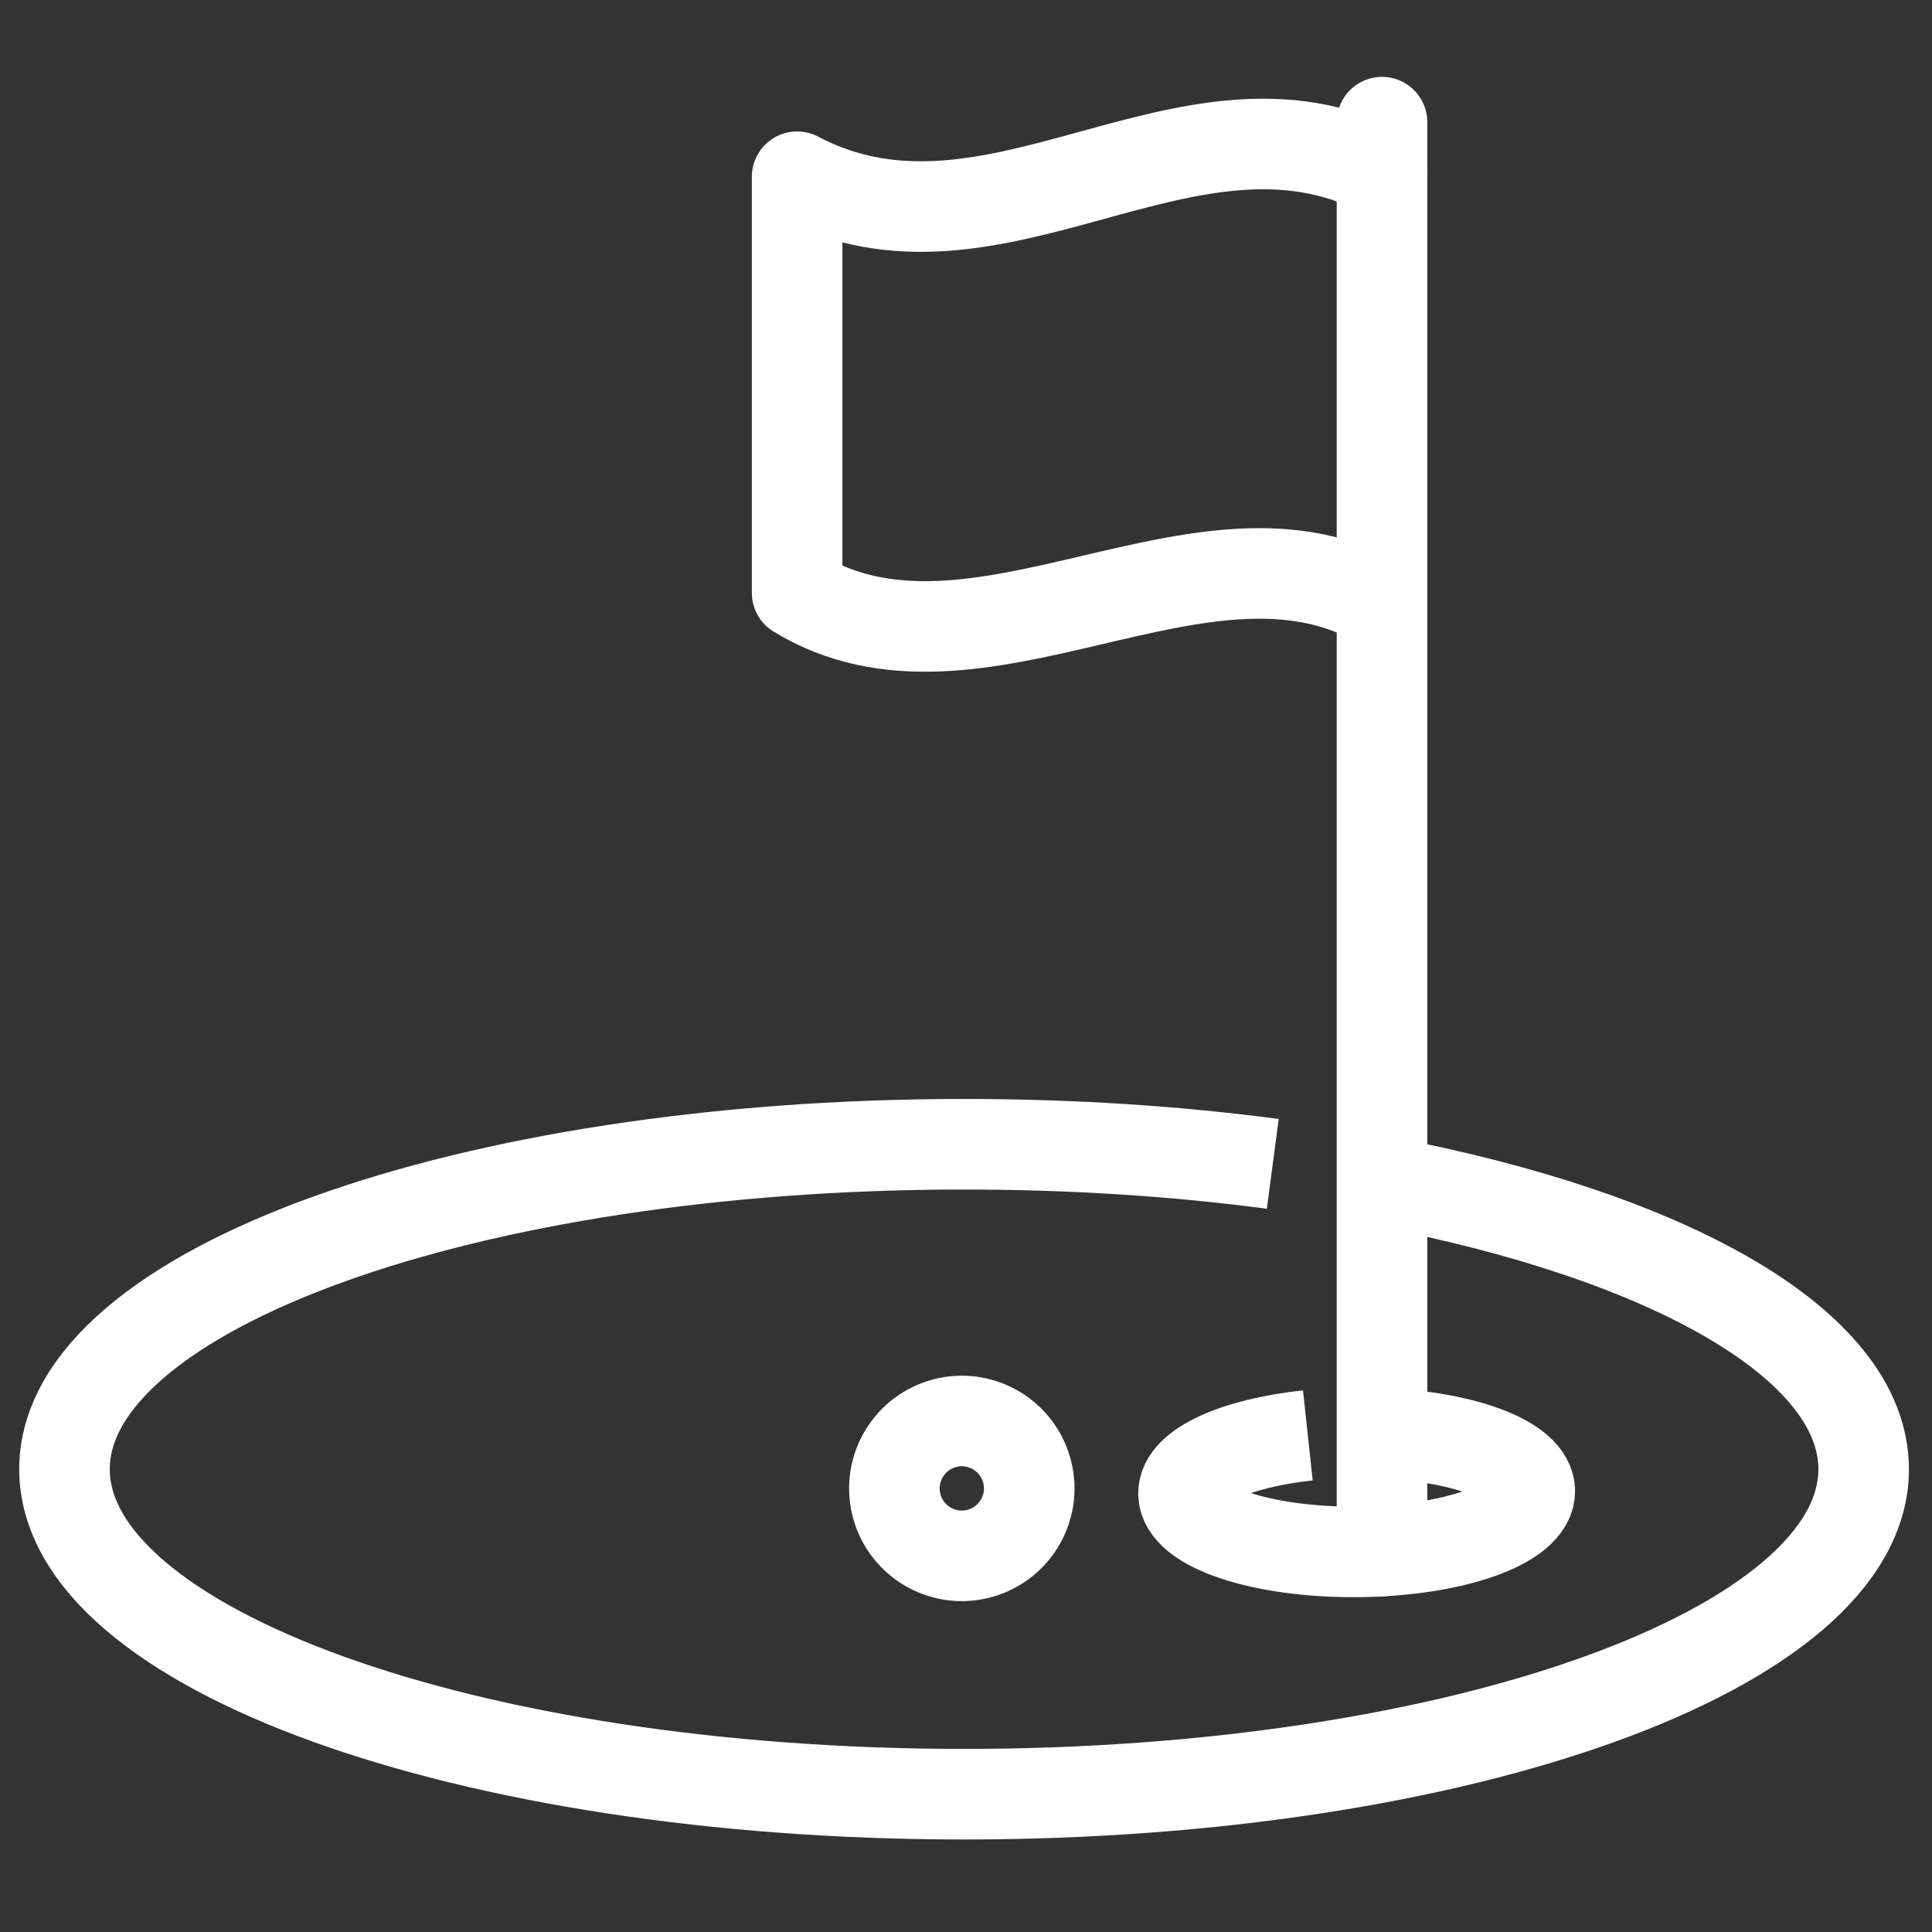
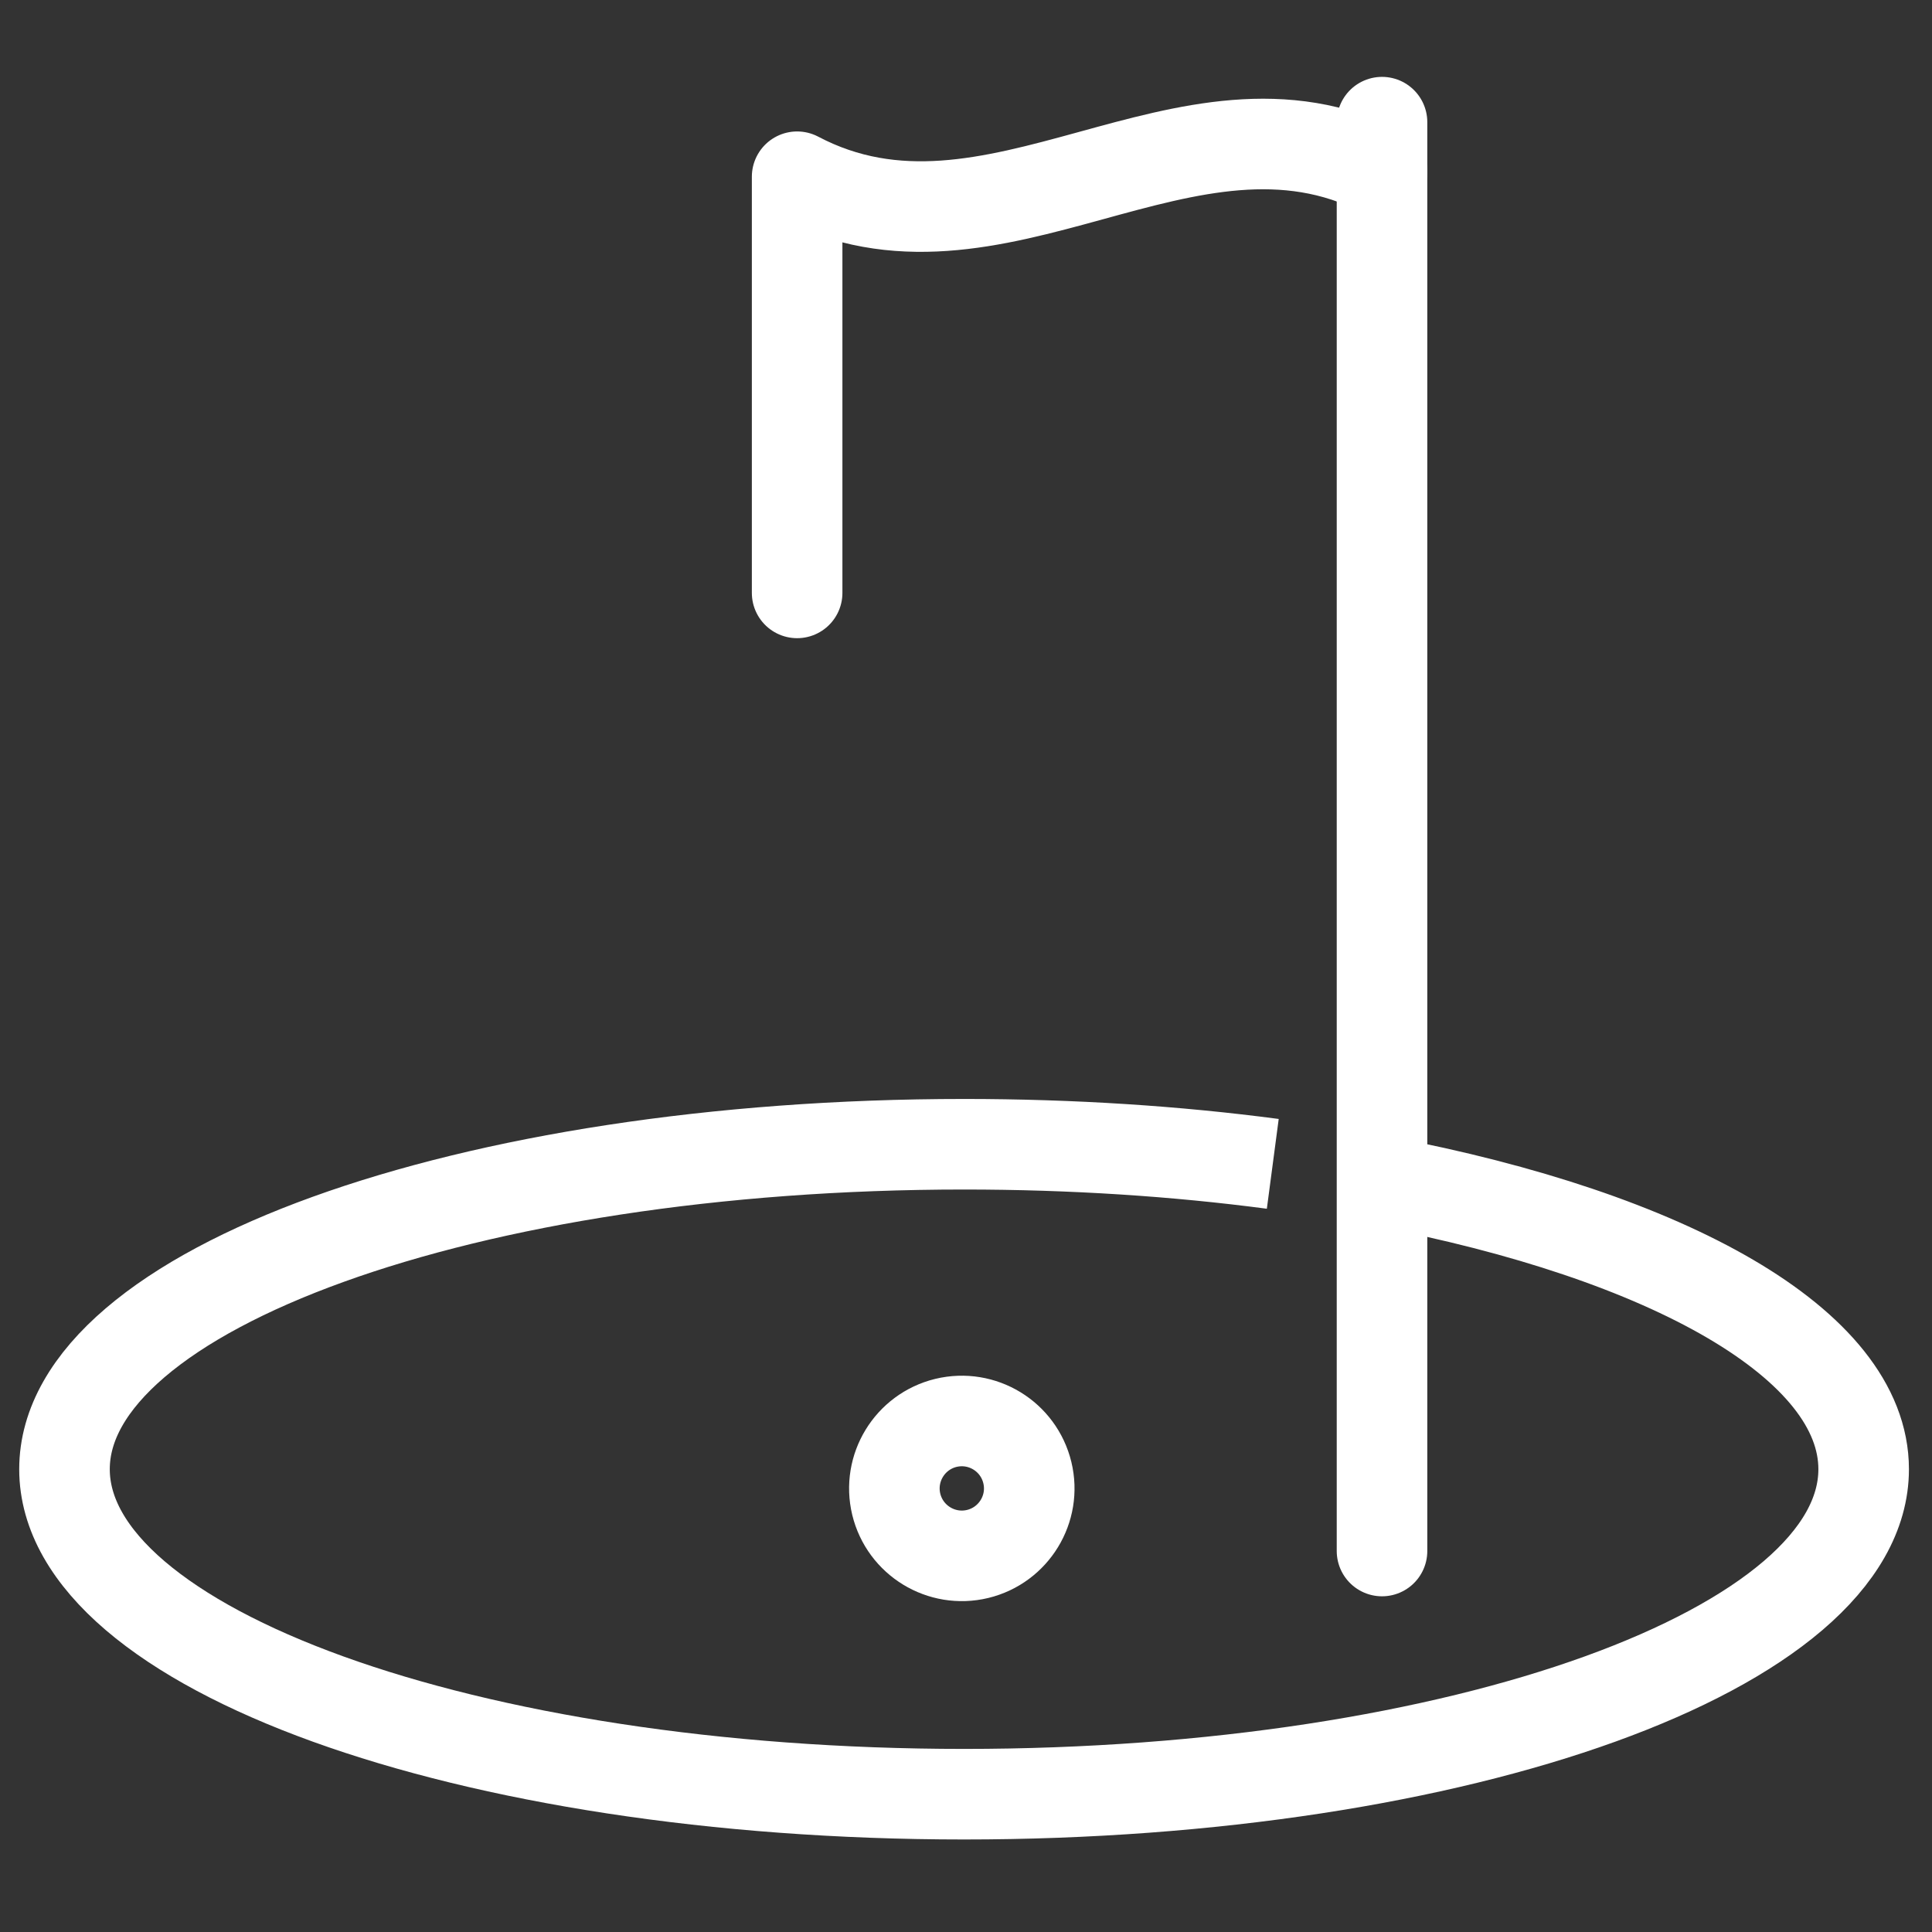
<svg xmlns="http://www.w3.org/2000/svg" width="128" height="128" viewBox="0 0 128 128" fill="none">
  <rect x="0" y="0" width="128" height="128" fill="#333333" stroke="none" />
  <path fill-rule="evenodd" clip-rule="evenodd" d="M59.38 99.663C59.962 102.058 62.375 103.533 64.775 102.953C67.17 102.37 68.645 99.959 68.064 97.563C67.48 95.16 65.069 93.691 62.669 94.27C60.276 94.852 58.801 97.267 59.38 99.663Z" stroke="white" stroke-width="6" stroke-miterlimit="2" />
  <path d="M91.562 102.759V8.093" stroke="white" stroke-width="6" stroke-miterlimit="2" stroke-linecap="round" />
-   <path d="M91.564 11.381C78.609 4.78 65.868 18.587 52.812 11.709V39.281C64.659 46.527 79.792 33.133 91.531 40.037" stroke="white" stroke-width="6" stroke-miterlimit="2" stroke-linecap="round" stroke-linejoin="round" />
-   <path d="M86.648 95.098C81.876 95.612 78.395 97.154 78.41 98.954C78.425 101.133 83.574 102.862 89.909 102.816C96.244 102.771 101.366 100.965 101.353 98.782C101.339 96.804 97.089 95.196 91.567 94.949" stroke="white" stroke-width="6" stroke-miterlimit="2" />
+   <path d="M91.564 11.381C78.609 4.78 65.868 18.587 52.812 11.709V39.281" stroke="white" stroke-width="6" stroke-miterlimit="2" stroke-linecap="round" stroke-linejoin="round" />
  <path d="M84.325 77.108C77.944 76.265 71.055 75.809 63.872 75.809C30.953 75.809 4.273 85.449 4.273 97.339C4.273 109.228 30.953 118.87 63.872 118.87C96.787 118.87 123.472 109.228 123.472 97.339C123.472 89.061 110.534 81.872 91.567 78.269" stroke="white" stroke-width="6" stroke-miterlimit="2" />
</svg>